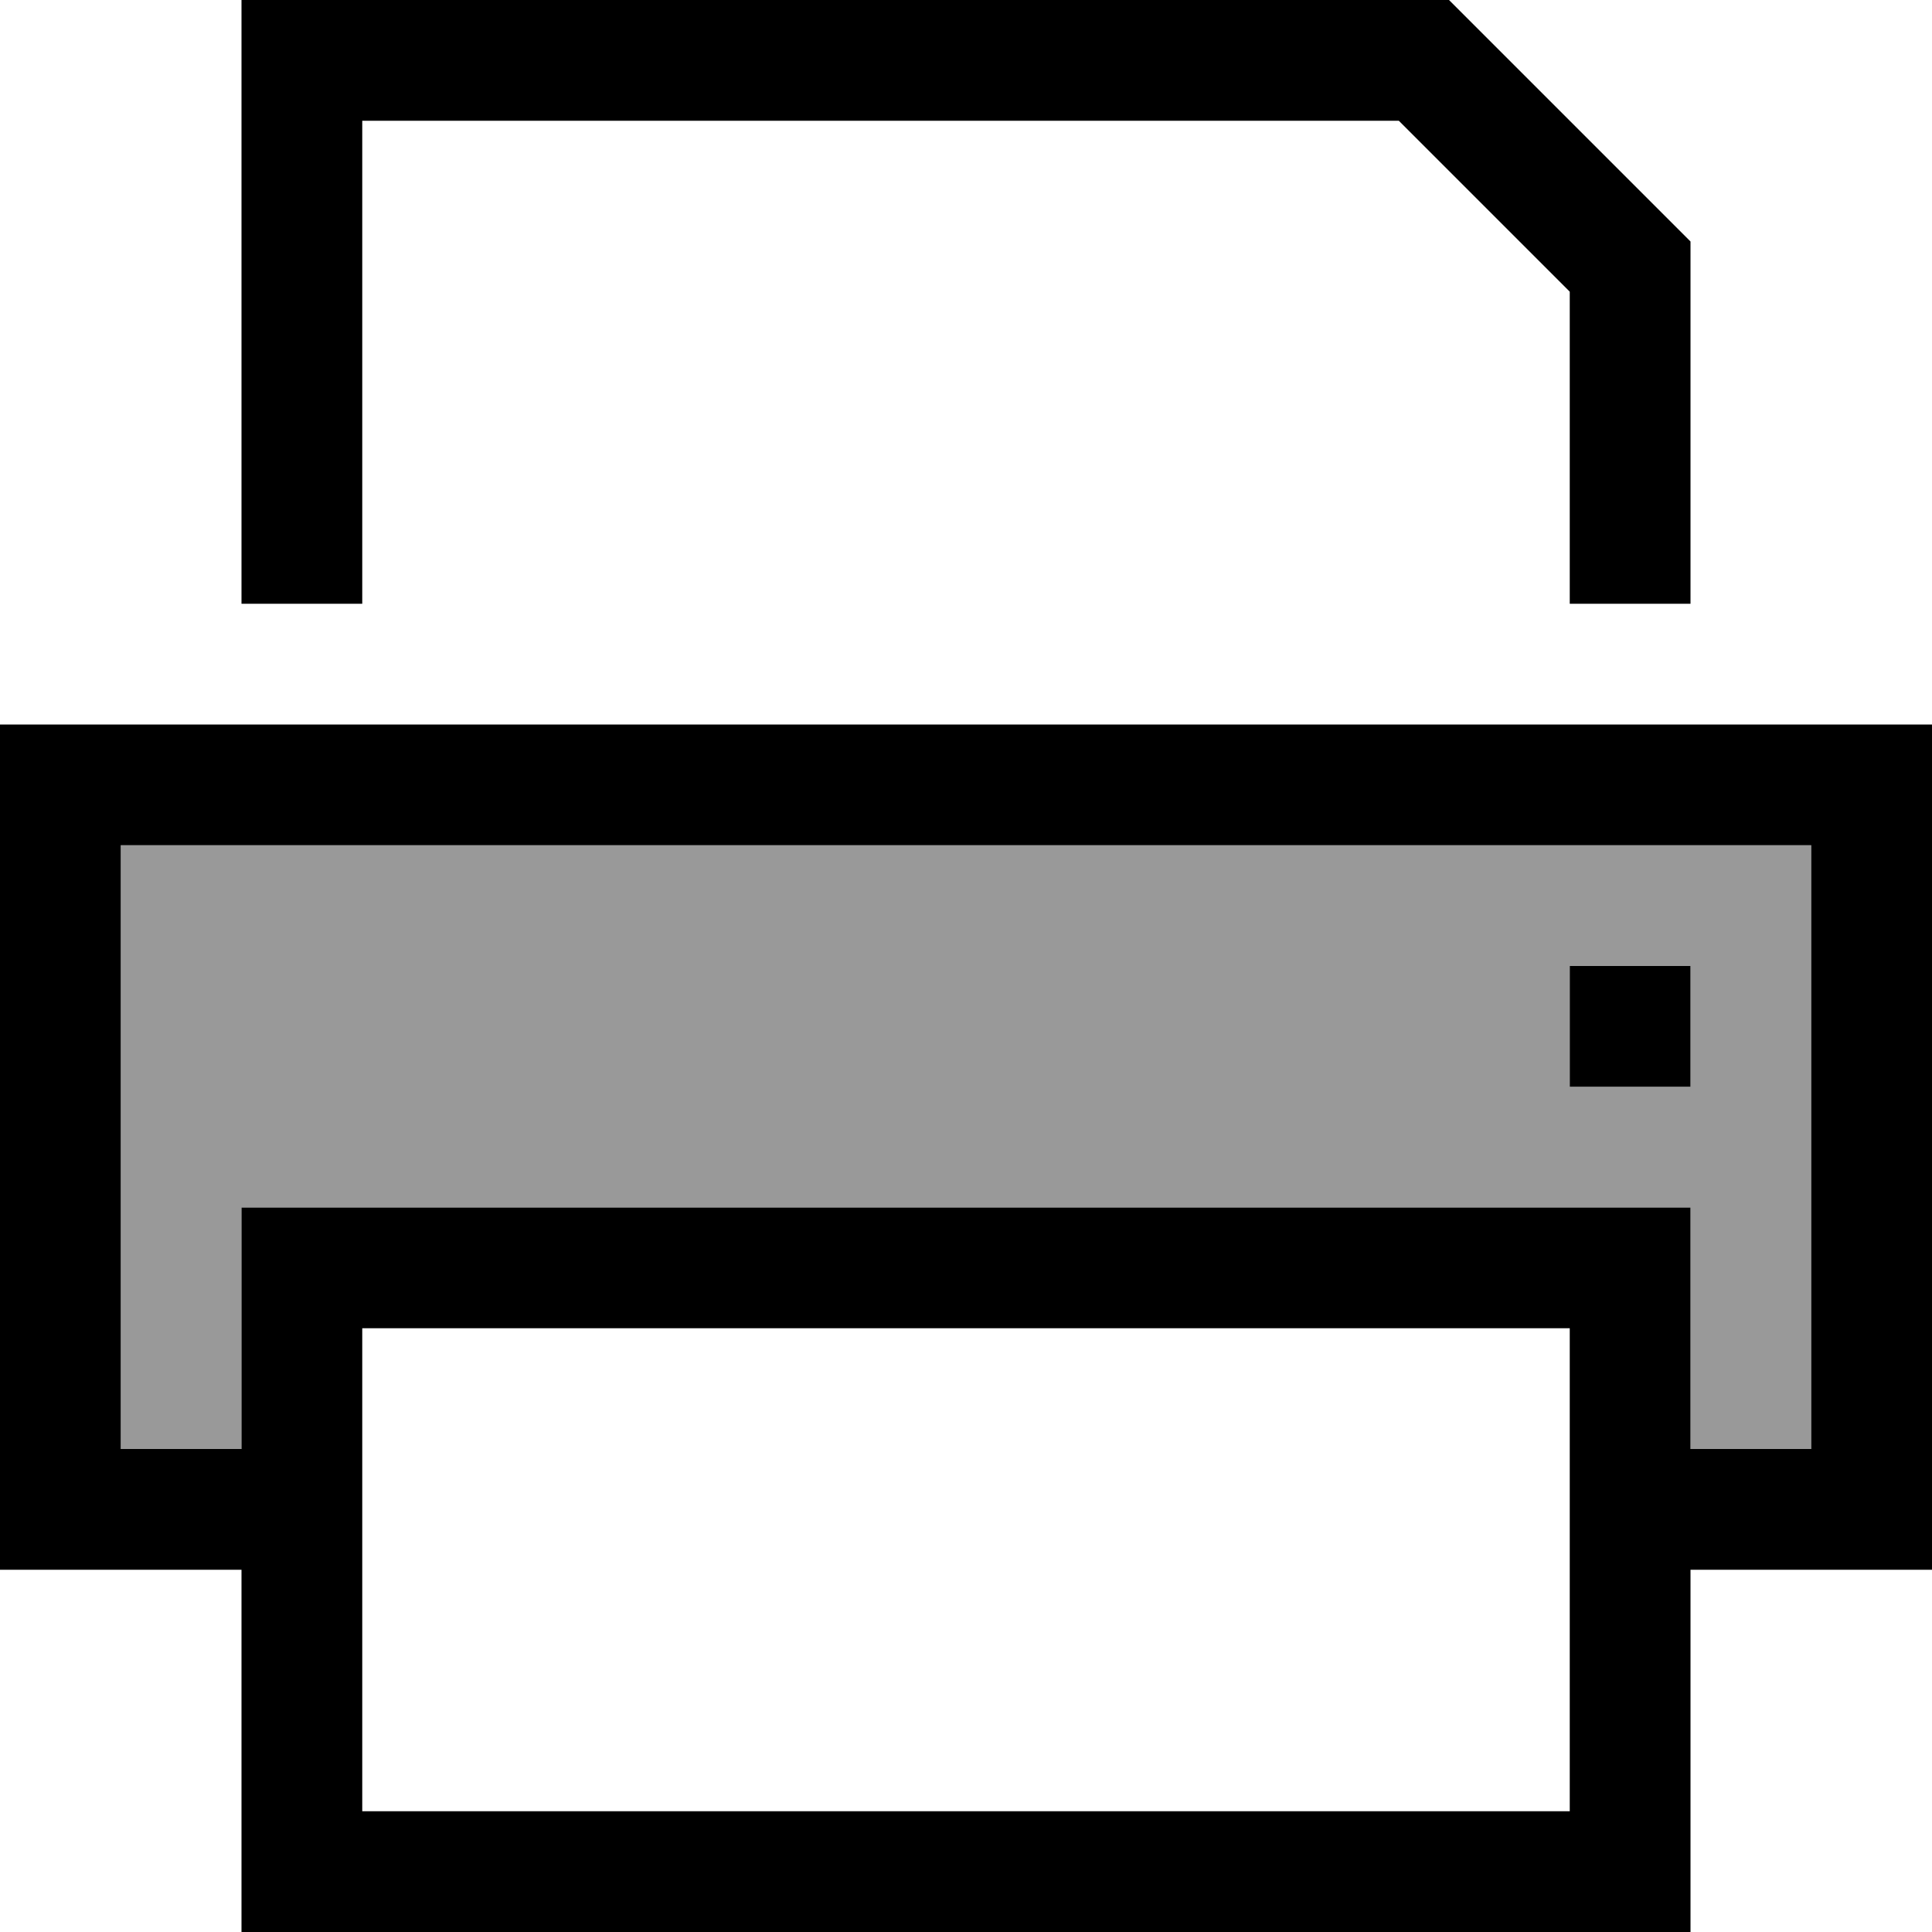
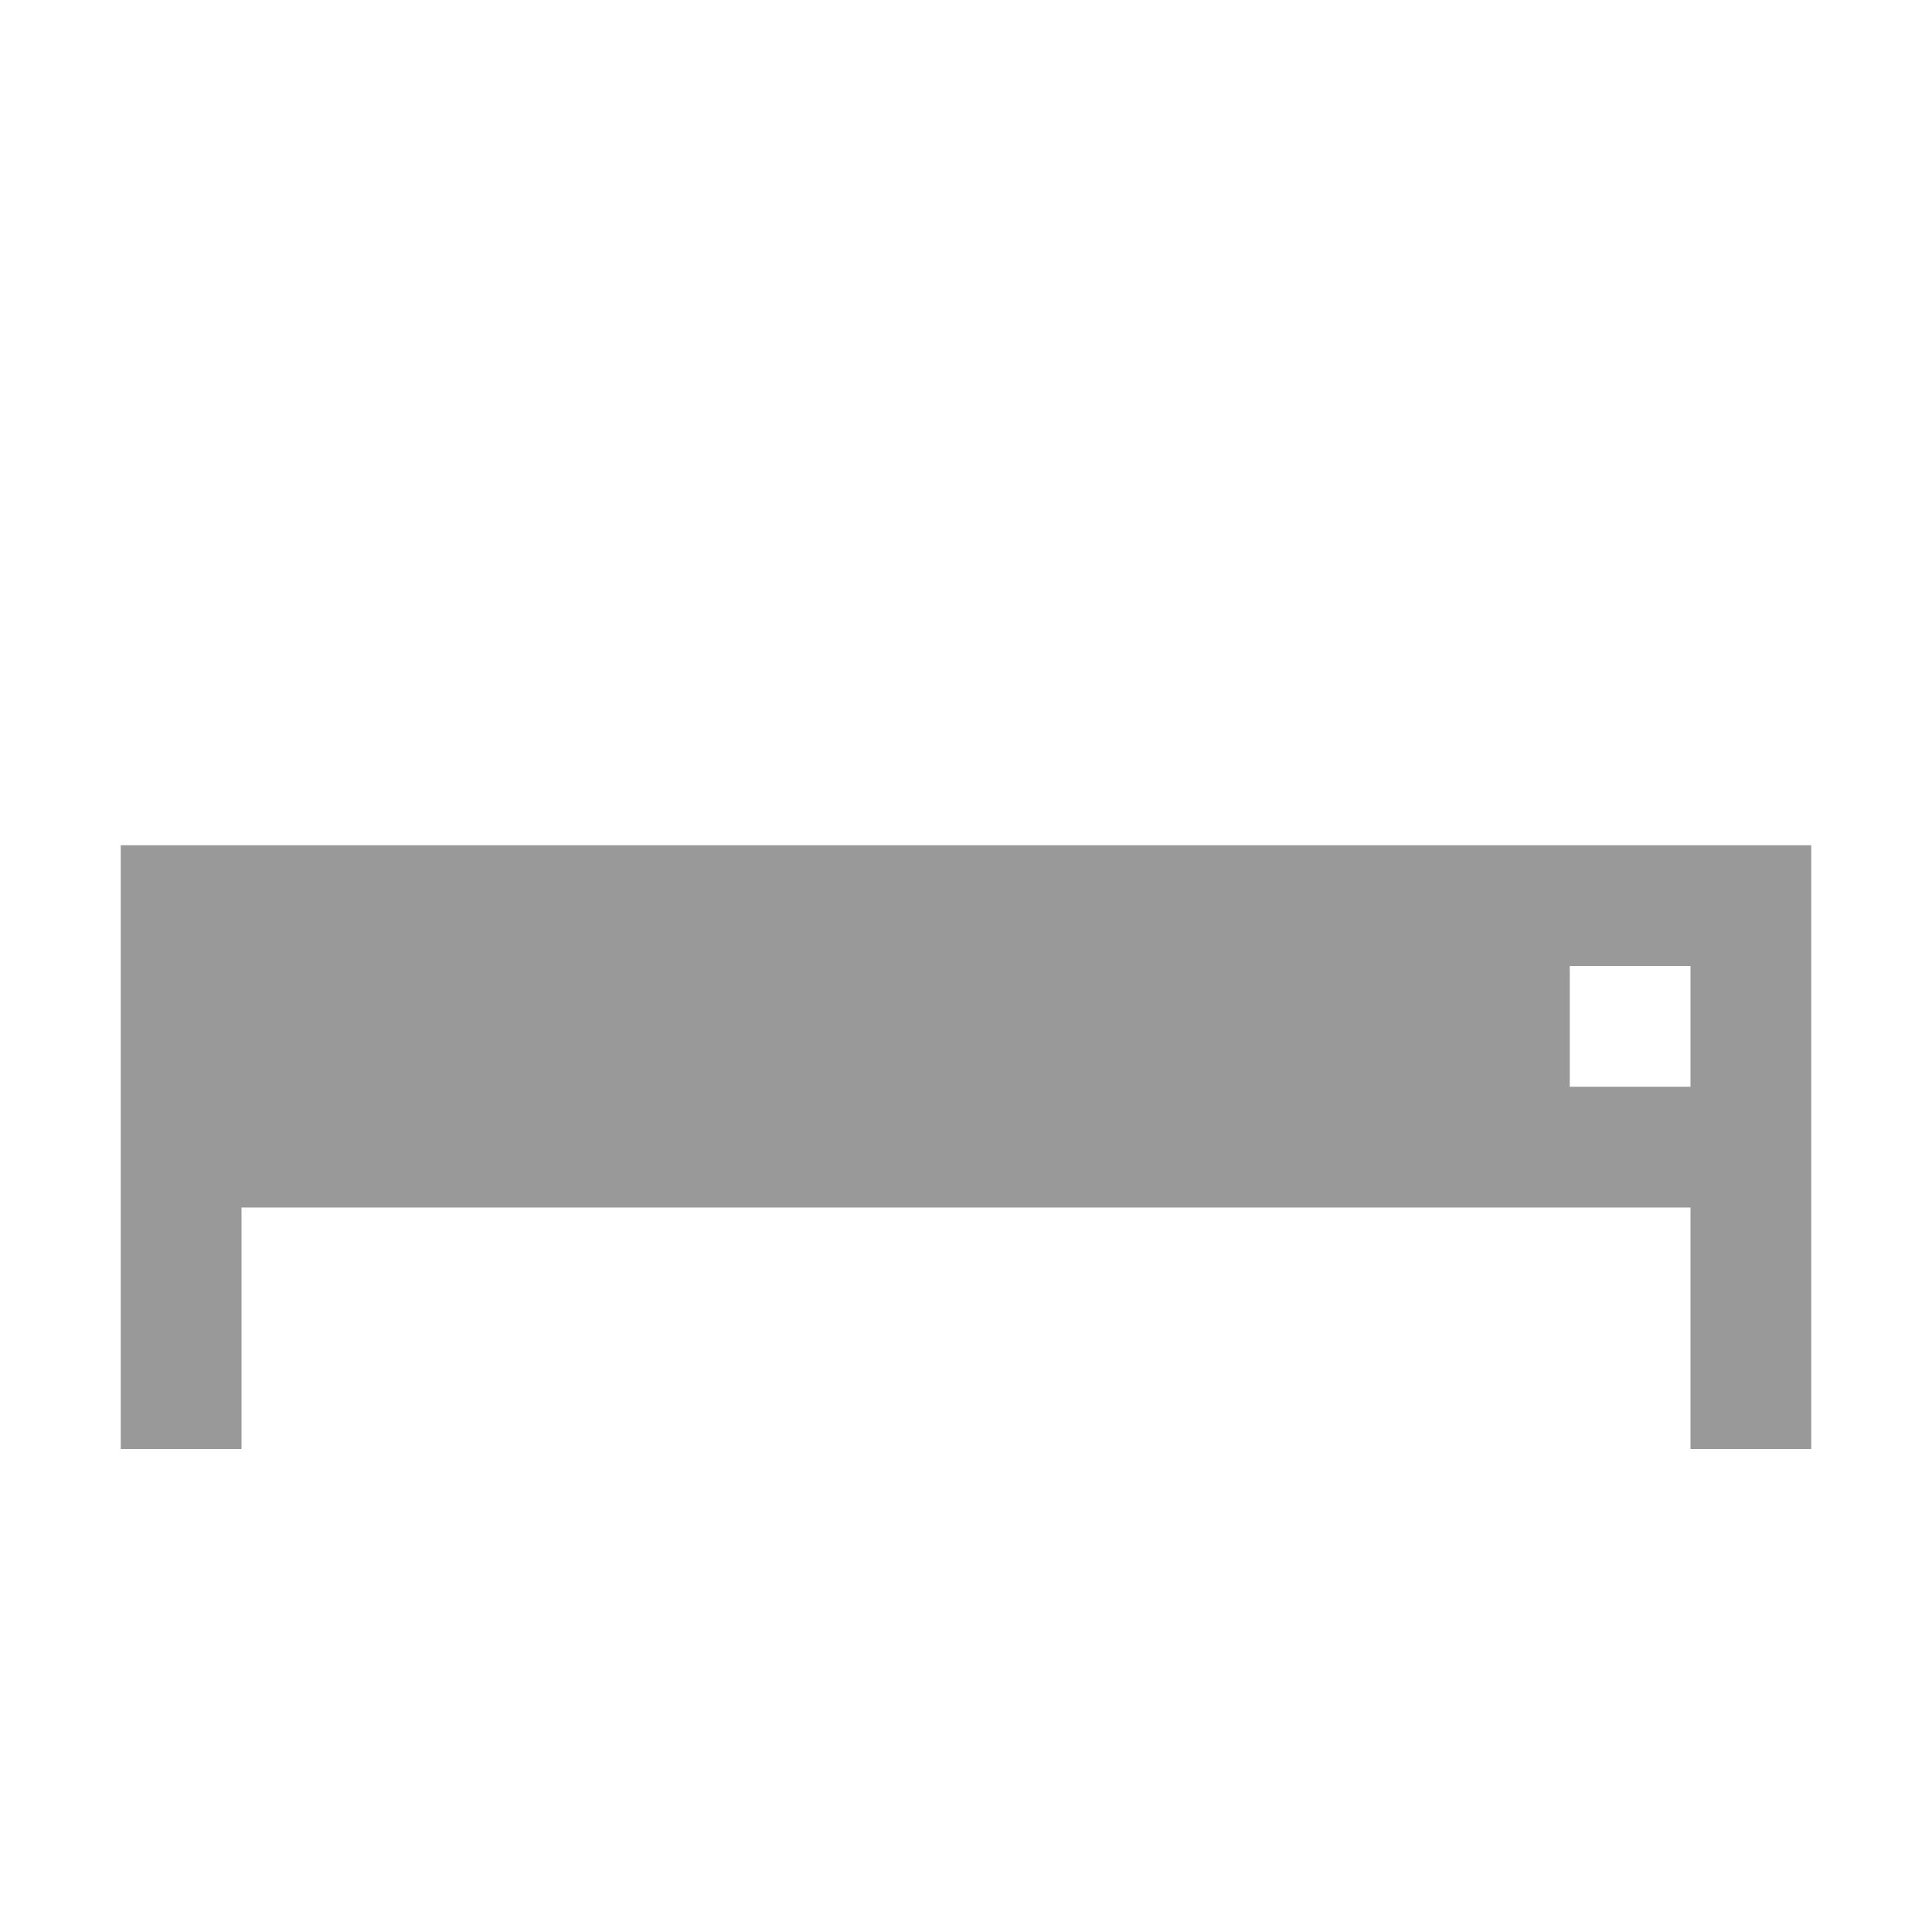
<svg xmlns="http://www.w3.org/2000/svg" viewBox="0 0 512 512">
  <defs>
    <style>.fa-secondary{opacity:.4}</style>
  </defs>
  <path class="fa-secondary" d="M32 224l0 160 32 0 0-32 0-32 32 0 320 0 32 0 0 32 0 32 32 0 0-160L32 224zm384 32l32 0 0 32-32 0 0-32z" />
-   <path class="fa-primary" d="M96 160l-32 0L64 32 64 0 96 0 384 0l64 64 0 96-32 0 0-82.7L370.7 32 96 32l0 128zm384 64L32 224l0 160 32 0 0-32 0-32 32 0 320 0 32 0 0 32 0 32 32 0 0-160zM448 416l0 64 0 32-32 0L96 512l-32 0 0-32 0-64-32 0L0 416l0-32L0 224l0-32 32 0 448 0 32 0 0 32 0 160 0 32-32 0-32 0zM96 352l0 128 320 0 0-128L96 352zm352-96l0 32-32 0 0-32 32 0z" />
</svg>